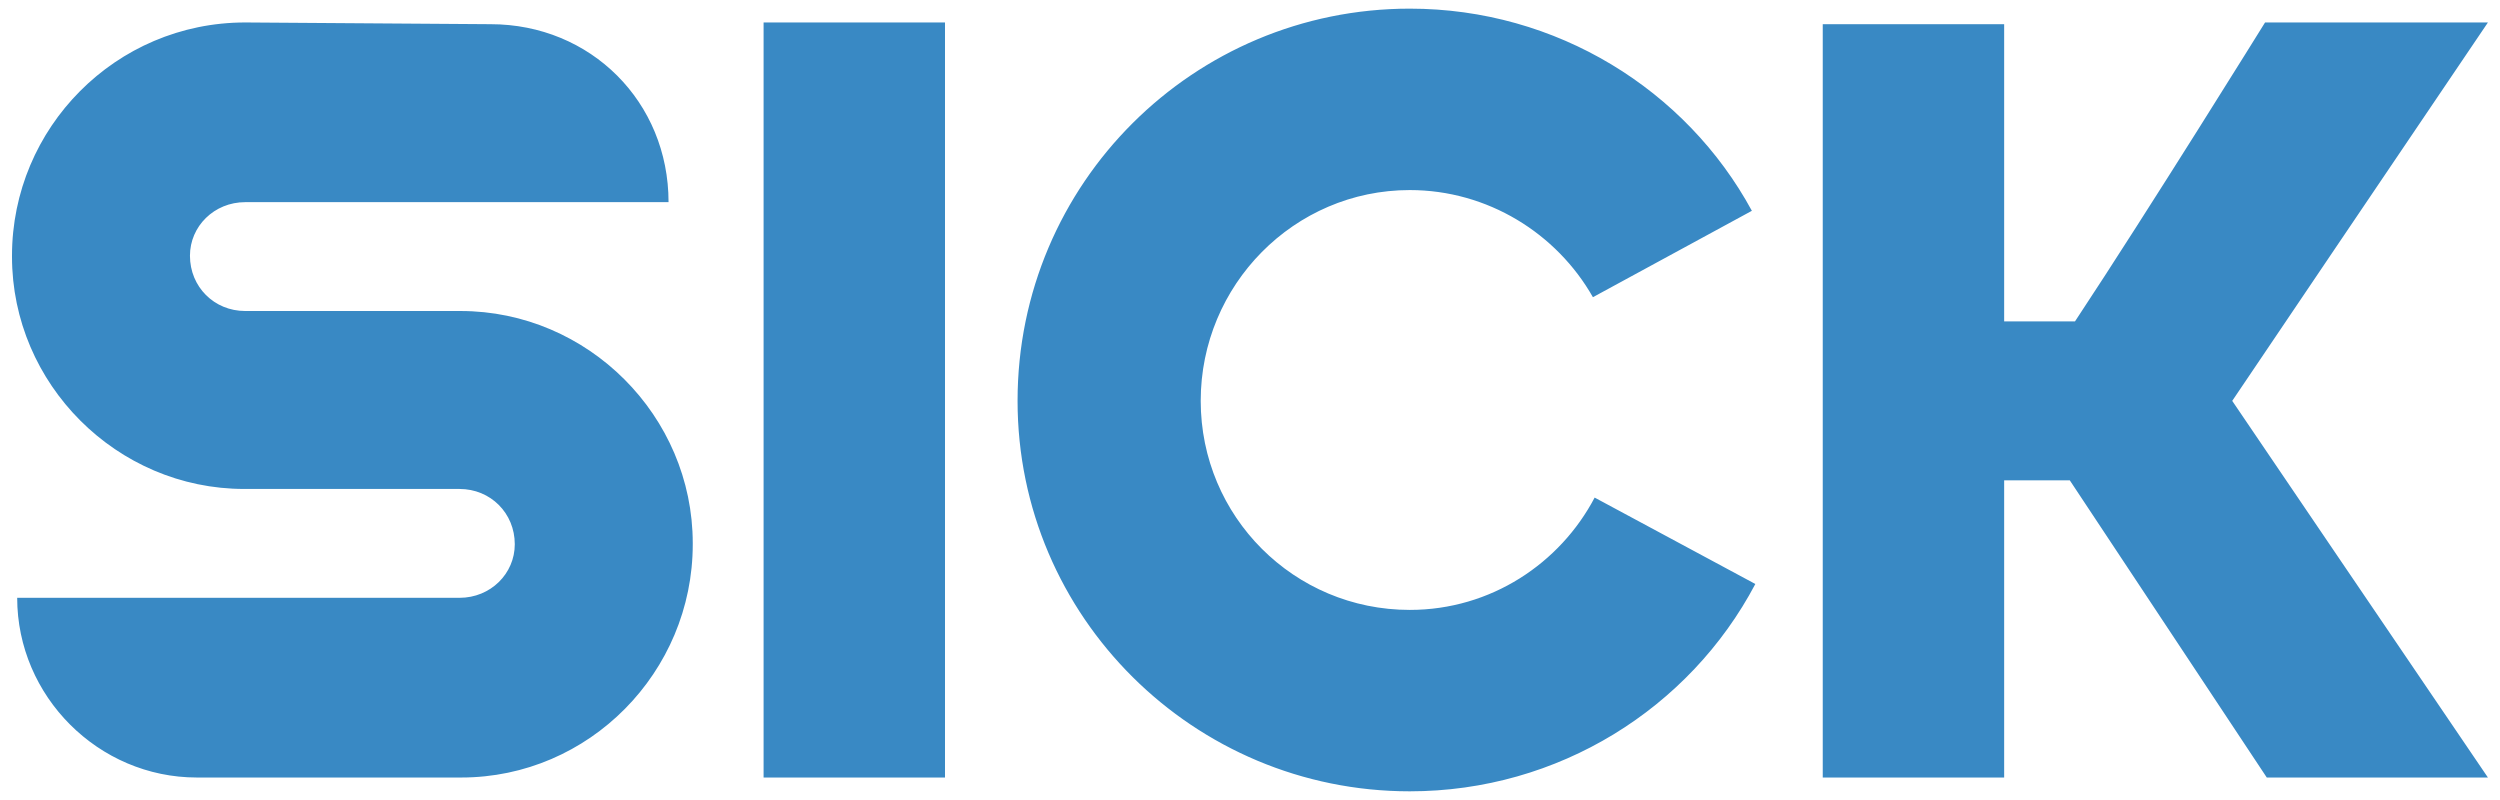
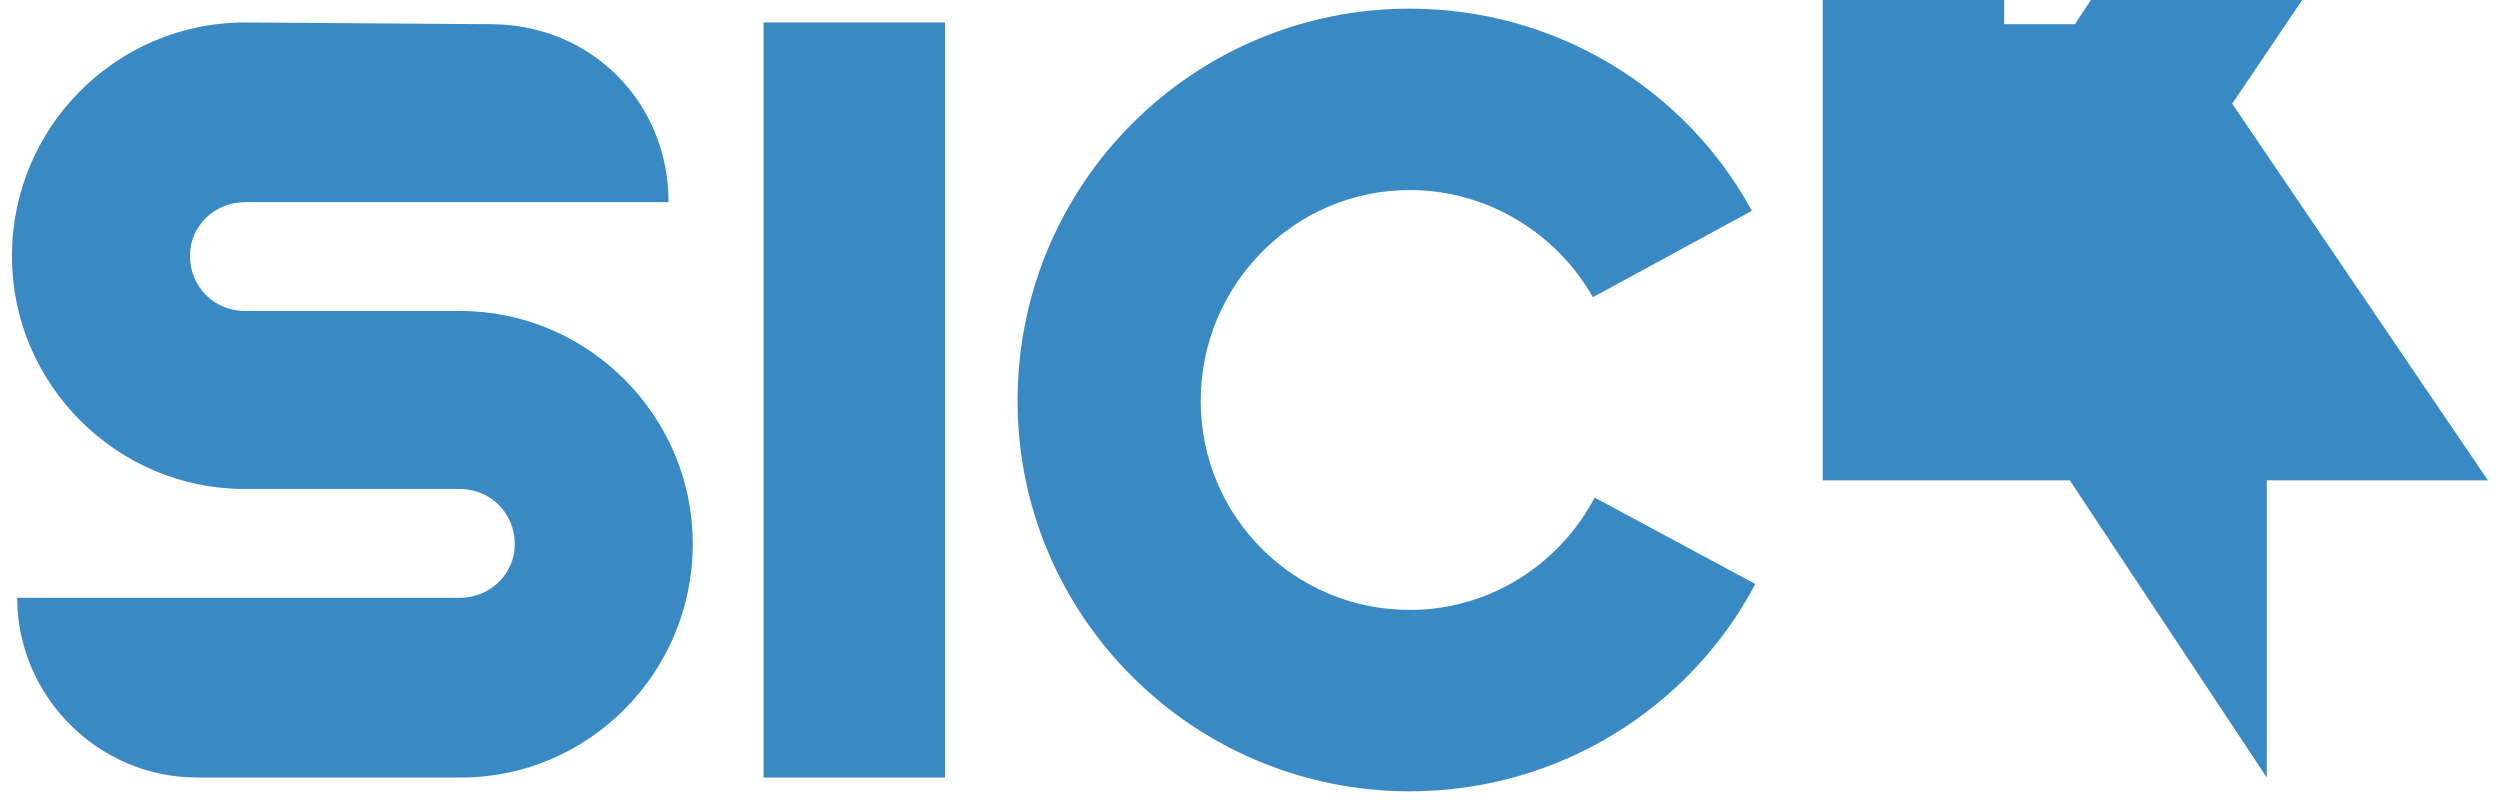
<svg xmlns="http://www.w3.org/2000/svg" width="100%" height="100%" viewBox="0 0 10417 3334" version="1.1" xml:space="preserve" style="fill-rule:evenodd;clip-rule:evenodd;stroke-linejoin:round;stroke-miterlimit:2;">
  <g>
-     <path d="M3181.73,93.674l755.899,-0l-0,3146.1l-755.899,-0l0,-3146.1Zm6263.5,3146.1l-820.763,-1238.25l-273.549,-0l0,1238.25l-755.898,-0l0,-3138.94l755.898,0l0,1238.31l295.21,0c309.532,-467.968 791.882,-1245.47 791.882,-1245.47l928.657,-0c-287.99,424.763 -1065.43,1576.66 -1065.43,1576.66c-0,-0 835.145,1231.14 1065.43,1569.44l-921.437,-0Zm-9373.62,-748.796l1843.05,0c129.554,0 230.344,-100.79 230.344,-223.124c0,-129.554 -100.79,-230.461 -230.344,-230.461l-892.731,-0c-1.353,0.005 -2.706,0.008 -4.059,0.008c-530.957,0 -967.869,-436.912 -967.869,-967.869c0,-1.333 0.003,-2.667 0.008,-4c0,-532.774 431.984,-971.92 971.92,-971.92l1022.28,7.22c417.543,0 741.517,323.974 741.517,741.517l-1763.8,-0c-129.613,-0 -230.403,100.79 -230.403,223.183c-0,129.612 100.79,230.403 230.403,230.403l892.731,-0c1.353,-0.006 2.706,-0.009 4.059,-0.009c530.957,0 967.869,436.912 967.869,967.869c0,1.353 -0.003,2.706 -0.008,4.059c-0,532.774 -431.984,971.92 -964.758,971.92l-1101.53,-0c-410.323,-0 -748.678,-338.355 -748.678,-748.796Zm4168.39,-820.704c-0,-907.113 734.355,-1634.25 1634.25,-1634.25c611.904,0 1151.9,338.414 1425.45,842.366l-662.328,359.957c-151.215,-266.329 -439.087,-446.366 -763.119,-446.366c-482.349,0 -871.129,395.941 -871.129,878.291c0,482.349 388.839,871.129 871.129,871.129c338.355,-0 626.345,-194.36 770.339,-468.026l669.549,360.015c-273.549,518.334 -820.764,863.909 -1439.89,863.909c-899.892,0 -1634.25,-727.076 -1634.25,-1627.03Z" style="fill:#3989c4;" />
+     <path d="M3181.73,93.674l755.899,-0l-0,3146.1l-755.899,-0l0,-3146.1Zm6263.5,3146.1l-820.763,-1238.25l-273.549,-0l-755.898,-0l0,-3138.94l755.898,0l0,1238.31l295.21,0c309.532,-467.968 791.882,-1245.47 791.882,-1245.47l928.657,-0c-287.99,424.763 -1065.43,1576.66 -1065.43,1576.66c-0,-0 835.145,1231.14 1065.43,1569.44l-921.437,-0Zm-9373.62,-748.796l1843.05,0c129.554,0 230.344,-100.79 230.344,-223.124c0,-129.554 -100.79,-230.461 -230.344,-230.461l-892.731,-0c-1.353,0.005 -2.706,0.008 -4.059,0.008c-530.957,0 -967.869,-436.912 -967.869,-967.869c0,-1.333 0.003,-2.667 0.008,-4c0,-532.774 431.984,-971.92 971.92,-971.92l1022.28,7.22c417.543,0 741.517,323.974 741.517,741.517l-1763.8,-0c-129.613,-0 -230.403,100.79 -230.403,223.183c-0,129.612 100.79,230.403 230.403,230.403l892.731,-0c1.353,-0.006 2.706,-0.009 4.059,-0.009c530.957,0 967.869,436.912 967.869,967.869c0,1.353 -0.003,2.706 -0.008,4.059c-0,532.774 -431.984,971.92 -964.758,971.92l-1101.53,-0c-410.323,-0 -748.678,-338.355 -748.678,-748.796Zm4168.39,-820.704c-0,-907.113 734.355,-1634.25 1634.25,-1634.25c611.904,0 1151.9,338.414 1425.45,842.366l-662.328,359.957c-151.215,-266.329 -439.087,-446.366 -763.119,-446.366c-482.349,0 -871.129,395.941 -871.129,878.291c0,482.349 388.839,871.129 871.129,871.129c338.355,-0 626.345,-194.36 770.339,-468.026l669.549,360.015c-273.549,518.334 -820.764,863.909 -1439.89,863.909c-899.892,0 -1634.25,-727.076 -1634.25,-1627.03Z" style="fill:#3989c4;" />
  </g>
</svg>